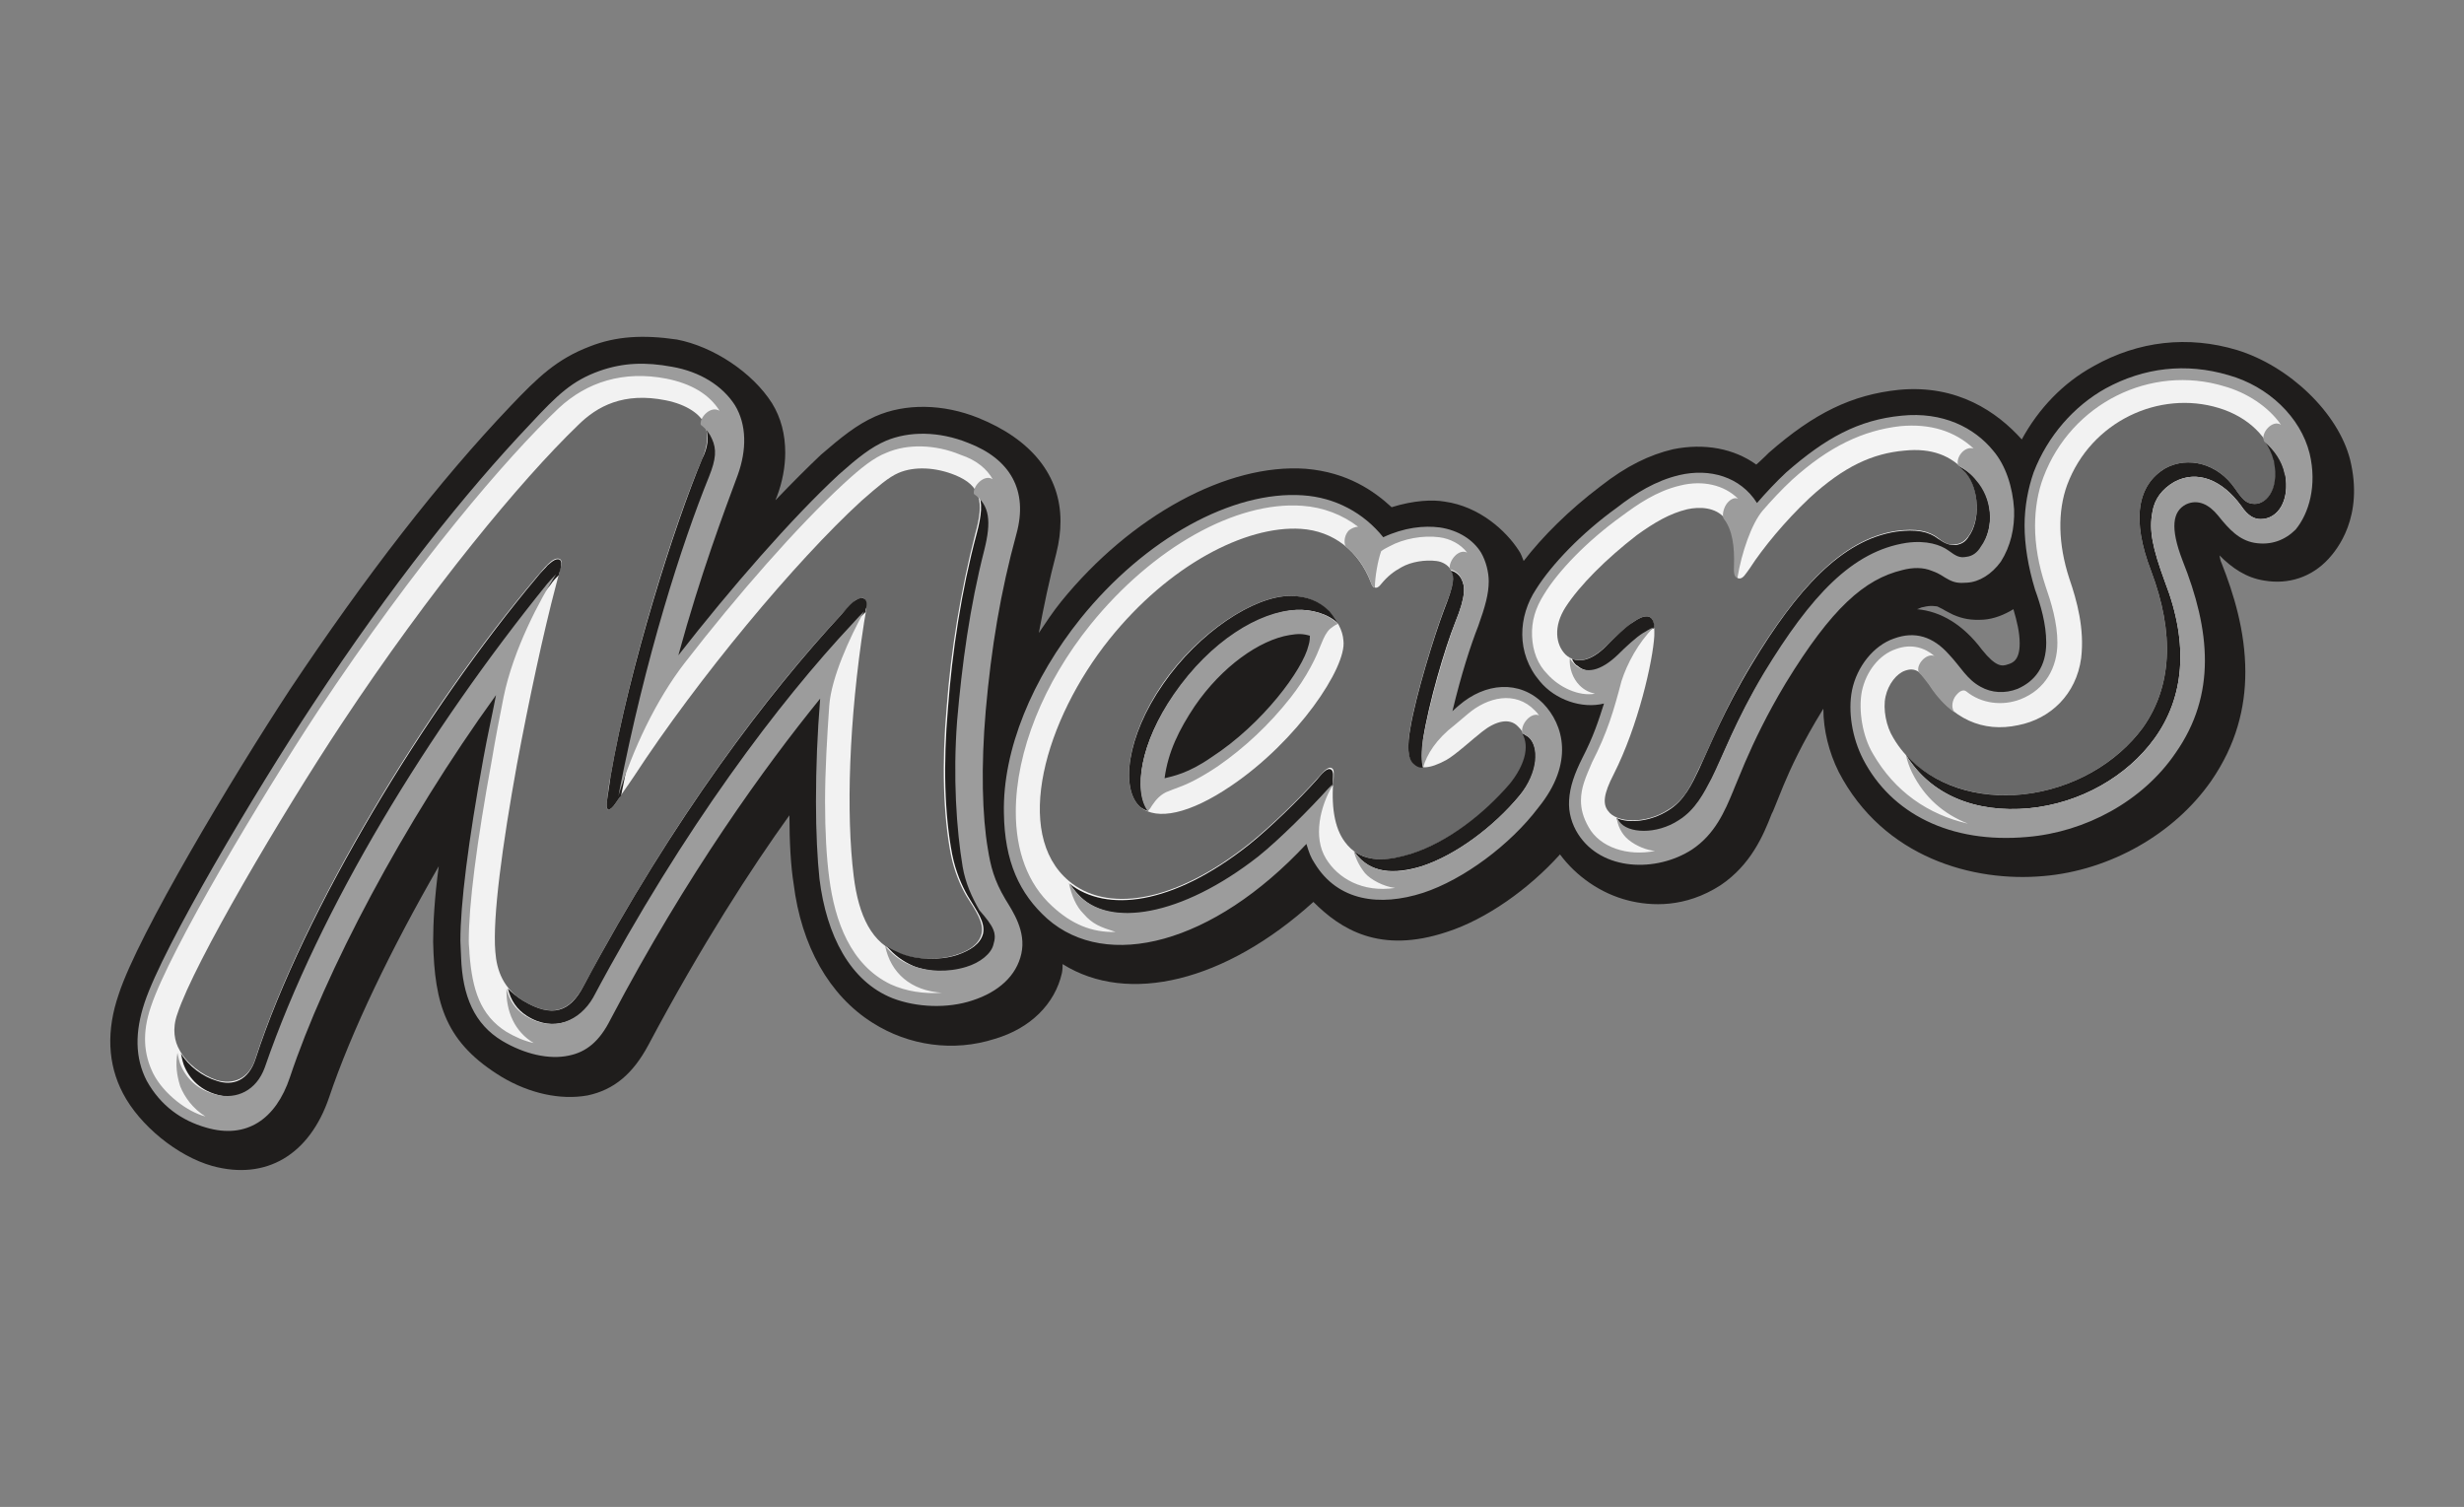
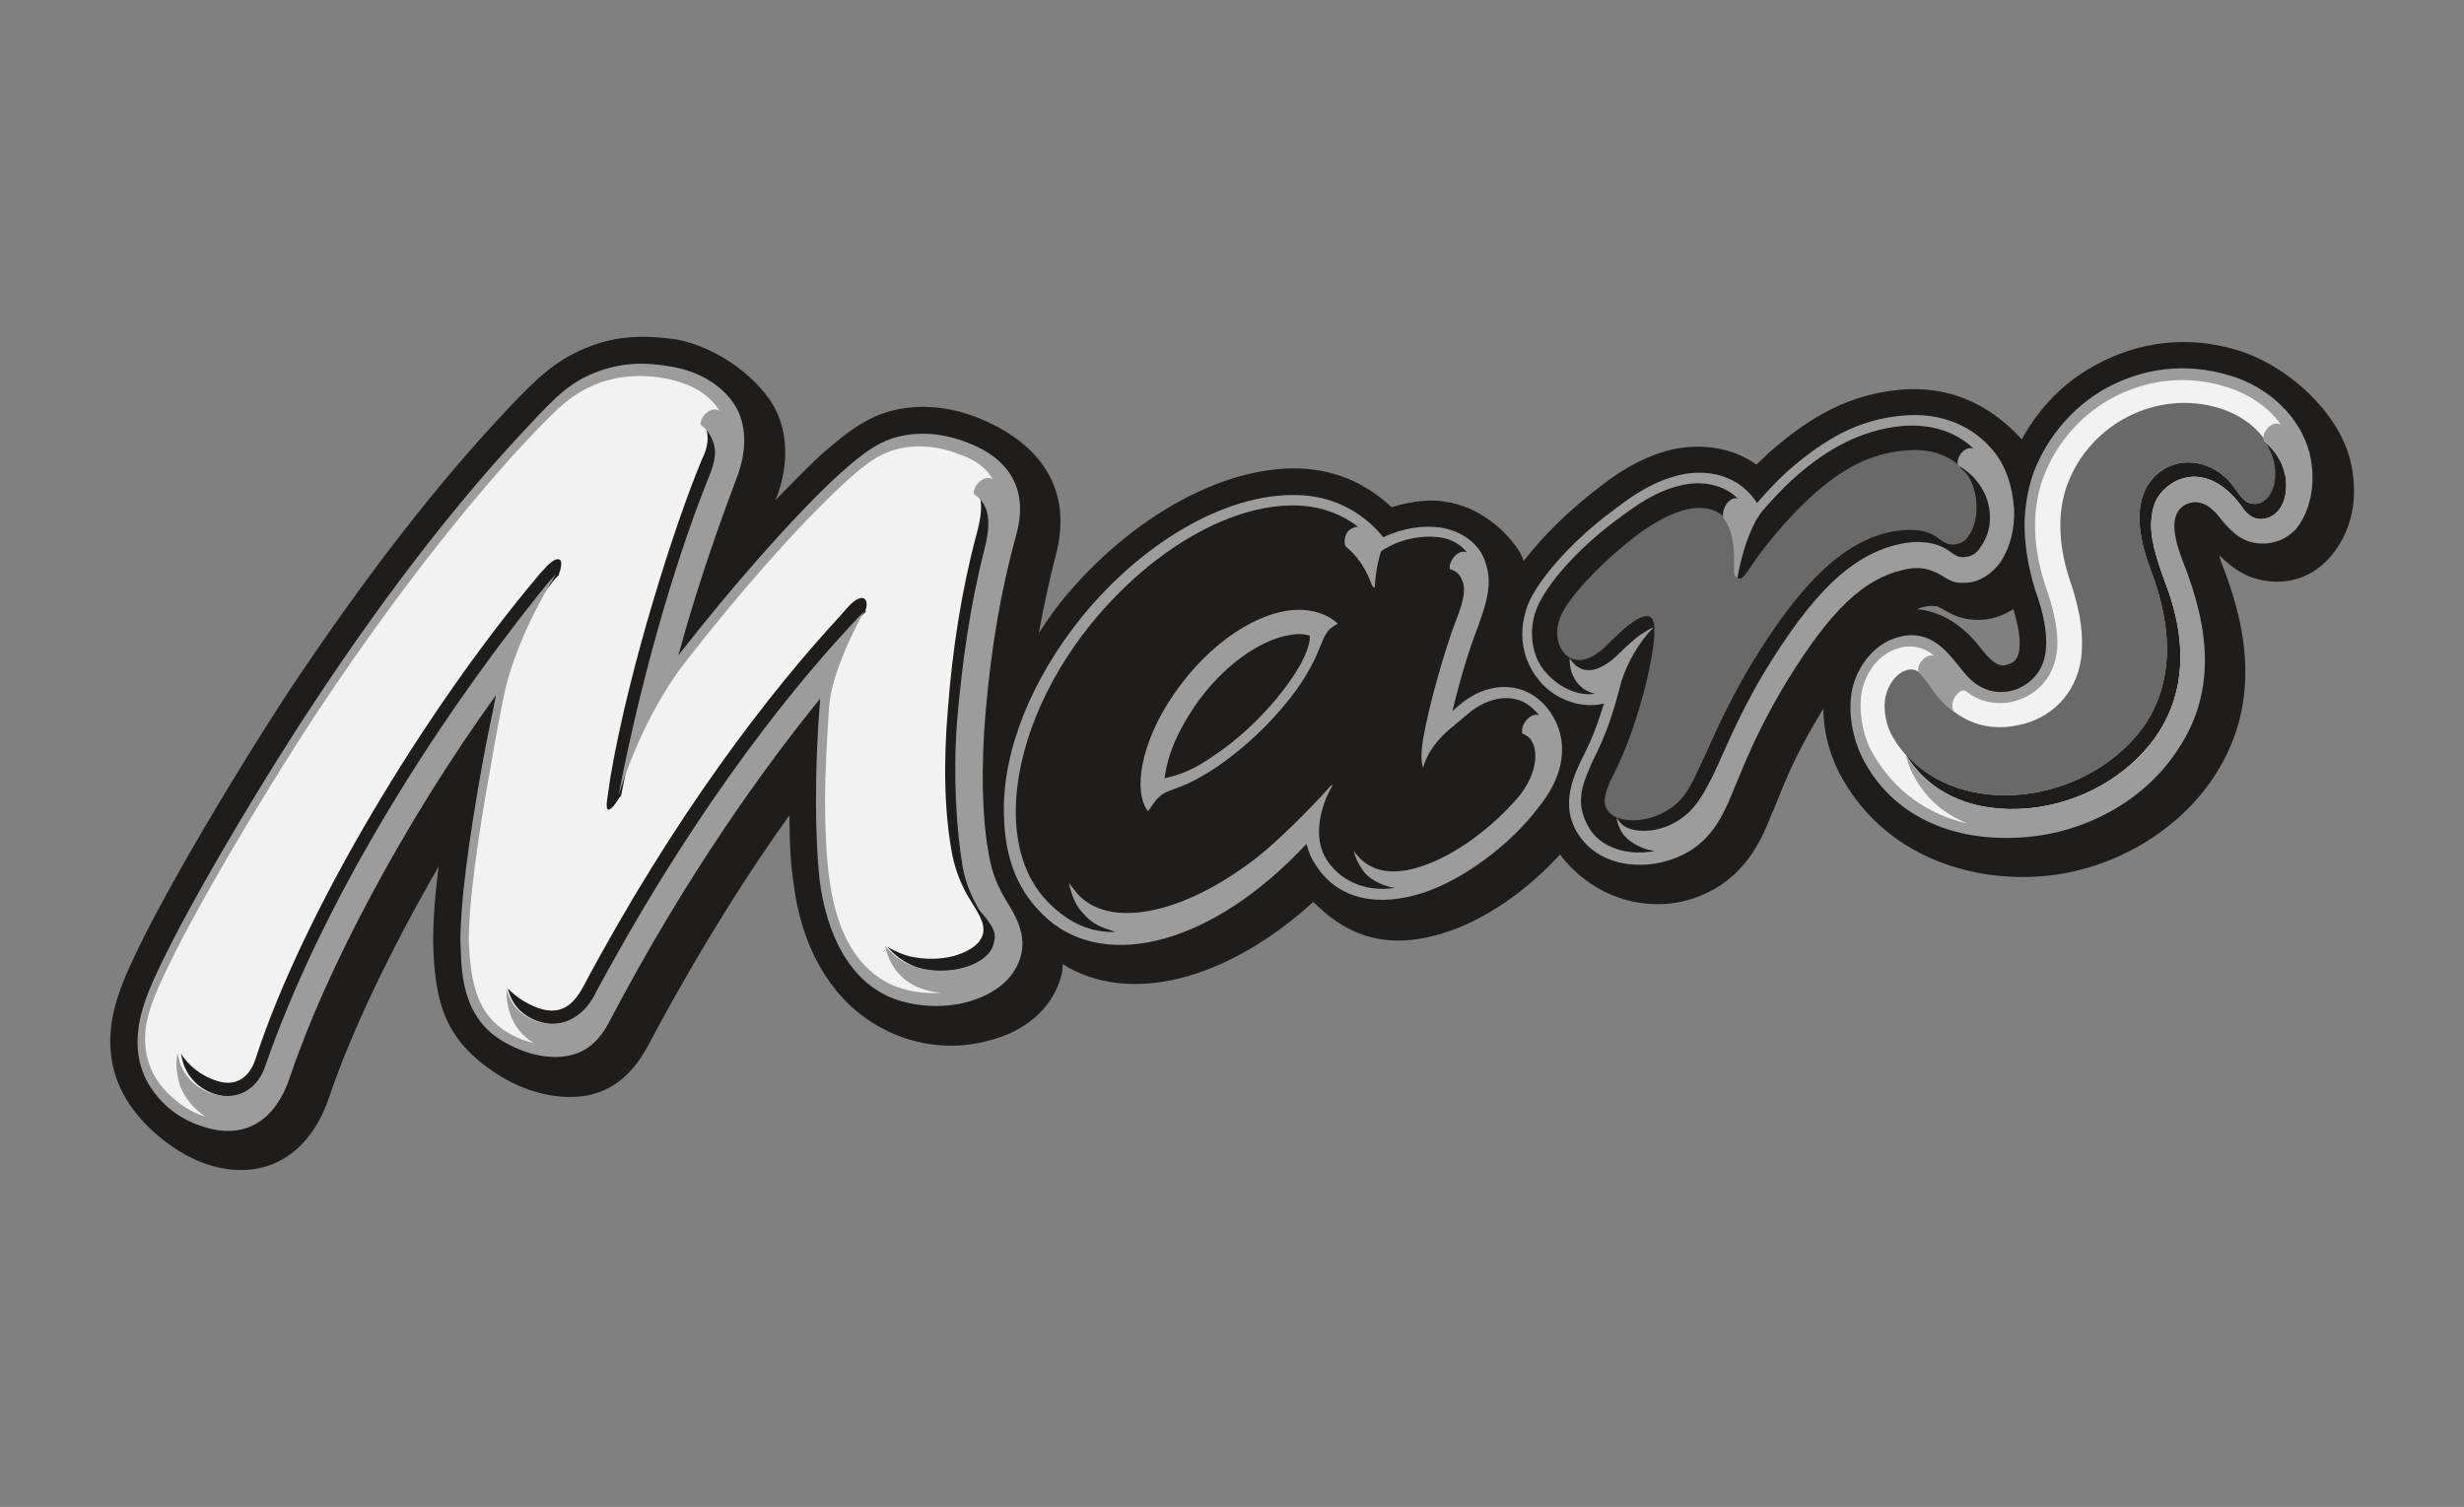
<svg xmlns="http://www.w3.org/2000/svg" version="1.1" id="Capa_1" x="0px" y="0px" viewBox="0 0 352.7 215.7" style="enable-background:new 0 0 352.7 215.7;" xml:space="preserve">
  <rect x="0" y="0" width="352.7" height="215.7" fill="#808080" stroke="none" />
  <style type="text/css">
	.st0{fill:#1F1D1C;}
	.st1{fill:#F2F2F2;}
	.st2{fill:#F4F4F4;}
	.st3{fill:#696969;}
	.st4{fill:#9C9C9C;}
</style>
  <g>
    <path class="st0" d="M84.4,49.6c-4.7,1.8-7.4,4.4-11.3,8.5C62.9,68.8,52.3,82.5,41.5,98.7c-8.2,12.5-21.7,35-24.5,43.6   c-1.8,5.2-1.6,10,0.6,14.2c2.4,4.6,7.8,9,12.8,10.4c7.7,2.1,13.9-1.6,16.7-9.8c3.2-9.5,8.9-21.3,15.7-33.1   c-0.6,4.5-0.8,8.1-0.8,10.8c0.2,9,1.8,14.5,9.9,19.4c3.9,2.3,8.3,3.3,12.2,2.6c3.8-0.8,6.5-3.1,8.7-7.2   c7.6-14.3,14.8-25.4,20.2-32.9c0,3.9,0.2,7.3,0.6,9.8c1.1,8.9,5.1,16,11.3,19.9c5.2,3.3,11.6,4.2,17.5,2.3c5.1-1.5,8.6-5,9.6-9.4   c0.1-0.5,0.1-0.9,0.1-1.3c9.4,5.9,23.3,2.5,35.9-8.9c3.9,3.9,9.5,7.5,19.1,4.3c5.6-1.8,11.7-6.1,16.2-11.1c2.3,3.1,5.8,5.6,9.8,6.6   c3.2,0.8,8.1,1.1,13.2-2.2c4.3-2.9,6.1-7.1,7.3-10.2l0.2-0.4l1.5-3.7c1-2.4,2.7-6.1,5.6-10.8c0,0,0-0.1,0.1-0.1c0,3,0.8,6.2,2.2,9   c6.4,12.3,19.3,15.8,29.3,14.9c9.5-0.8,18.7-6,24-13.6c3.6-5.2,4.9-10.5,4.9-15.6c0-5.9-1.7-11.3-3.4-15.6   c-0.2-0.4-0.2-0.7-0.3-1.1c1.8,1.8,3.8,3.2,6.4,3.6c3.5,0.6,6.8-0.5,9.2-3.1c1.2-1.3,5.1-6,3.1-14.2l0,0   c-1.7-6.7-8.7-13.4-16.2-15.7c-7-2.1-14.1-1.3-20.5,2.3c-4.4,2.4-7.9,6.1-10.3,10.5c-3.5-3.9-9.2-7.9-17.6-7.1   c-6.7,0.7-12.1,3.3-18.6,9c0,0-1,1-1.8,1.7c-3.2-2.3-7.4-3.1-11.9-2.2c-3.4,0.8-6.7,2.4-10.4,5.3c-4.5,3.4-8.3,7.2-11,10.7   c-0.2-0.5-0.4-1.1-0.7-1.5c-1.8-2.8-5.6-6.3-10.6-7c-1.7-0.3-4.4-0.2-7.6,0.8c-2.5-2.3-6.3-5-12.3-5.5c-11.2-0.8-25,6.7-35,19   c-1.2,1.5-2.2,3-3.2,4.5c0.7-3.8,1.5-7.6,2.5-11.4c0.4-1.6,0.6-3.1,0.6-4.6c0-6.5-4.1-11.7-11.8-14.8c-5-2-10.4-2.1-14.7-0.2   c-2.7,1.2-4.9,3-7.8,5.5c-1.9,1.8-4.1,4-6.5,6.5c0.1-0.3,0.2-0.5,0.2-0.5c0.8-2.1,1.2-4.3,1.2-6.3c0-2.6-0.6-5-1.9-7.1   c-2.8-4.4-8.4-8.1-13.6-9.1C92.1,47.9,88.2,48.1,84.4,49.6z M275.3,86.9c1.1-0.3,1.8-0.1,2-0.1l0.8,0.4c0.1,0.1,1.5,0.8,1.5,0.8   c1.4,0.6,2.6,0.8,4.3,0.7c1.5-0.1,3-0.7,4.3-1.5c0.5,1.7,0.9,3.3,0.9,4.9c0,2.4-1,2.8-1.7,3c-0.8,0.3-1.7,0.4-3.7-2.1   c-2.7-3.6-5.9-5.5-9.3-5.8C274.8,87.1,275,86.9,275.3,86.9" />
    <g>
      <path class="st1" d="M80.5,57.2L80.5,57.2C73.2,63.9,60,79,45.3,101.2c-8.1,12.3-21.3,34.5-24,42.5c-1.3,4-1.1,7.8,0.4,10.6    c1.8,3,4.5,5.2,8,6c4.8,1.1,9.3-1.1,11.1-6.4c4.6-14.4,15.9-35.4,29.5-54.8l2.2-3.2l-1.1,5.4l-1.4,7.4    c-2.2,12.1-3.3,20.8-3.3,26.1l0.1,2.3c0.4,5.8,2.2,9.4,5.3,11.3c3.2,1.9,6.4,2.8,9.1,2c2.2-0.6,3.9-1.8,5.5-4.7    c12.2-22.8,24.2-38.8,30.2-46.2l1.7-2.1l-0.3,2.6c-0.5,5.3-0.8,10.1-0.8,14.8c0,4.2,0.2,8.1,0.6,11c1.1,8.6,4.6,14.3,10,16.4    c3.2,1.3,7.4,1.4,10.9,0.3c3.5-1.1,5.8-3.3,6.5-6.2c0.7-2.8-0.7-5-2-7l-0.2-0.3c-1.1-1.6-2-4.8-2.5-7.3c-1.3-6.4-1-13.1-0.4-20.1    c0.6-7.8,2.2-17.3,4.4-25.5c1.5-5.7-0.7-9.9-6.3-12c-3.9-1.5-8.1-1.7-11.3-0.3c-2,0.9-3.8,2.2-6.4,4.7    C114,74.6,105.8,83.8,98,93.9l-2.8,3.9c3.2-11.8,8.4-26.6,9.6-30c1.3-3.4,1.1-6.7-0.4-9.2c-1.5-2.7-4.3-4.5-8.4-5.3    C90,52.1,84.3,53.8,80.5,57.2z" />
-       <path class="st1" d="M155.5,89L155.5,89c-7,8.7-11,18.7-10.8,27.4c0.1,6.4,2,10.9,5.9,14.5c8.2,7.2,21.8,2.1,31-5.7    c1.7-1.5,3.4-2.9,5.1-4.7l0.9-0.9l0.4,1.2c0.4,1.2,0.6,1.6,1.1,2.5c3.8,6.3,10.8,5.1,14.6,3.9c5.6-1.7,12.2-6.6,16.2-11.7    c4.6-6.1,3.3-11.2,0.6-14.1c-3.1-3.2-7.4-2.9-11.1,0.4c-1.6,1.3-2.3,1.9-2.7,2.4l0.6-2.1c1.1-4.3,2.7-9.8,3.7-12.7    c0.9-2.7,1.3-4.5,1.3-6.3c0-1.4-0.5-2.6-0.9-3.4c-0.9-1.7-3.1-3.1-5.3-3.5c-2.4-0.3-5.4,0.2-7.5,1.4l-0.6,0.3l-0.4-0.5    c-2.7-3.3-6.6-5.4-10.9-5.7C176.7,70.9,164.5,77.7,155.5,89 M166.1,111c0.6-3.3,1.2-5.7,4.4-10.3l0,0c3.9-5.5,9.3-9.6,14.1-10.6    c1.3-0.2,2.3-0.2,3.2,0l0.6,0.2l-0.1,0.7c0,0.3-0.1,0.8-0.3,1.5c-0.9,3.8-6.9,11.7-14.2,16.5c-3.2,2.2-5.3,2.7-6.6,3l-1.4,0.4    L166.1,111" />
-       <path class="st2" d="M272.2,60.3c-5.6,0.6-10.9,3.2-15.9,7.8c-1.5,1.4-3,2.8-4.3,4.4l-0.6,0.7l-1-1.4l-0.3-0.4    c-2.1-2.6-5.6-3.6-9.5-2.6c-3.5,0.9-7,3.2-8.7,4.5c-4.9,3.6-9,7.8-11.3,11.4c-2.6,3.9-2.4,9,0.4,12.3c2.4,3,6,3.4,8.6,2.8l1.2-0.4    l-0.4,1.3c-0.7,2.4-1.4,4.6-3.2,8.1c-0.7,1.4-1.7,3.4-1.8,5.8c-0.1,1.5,0.3,3,1.2,4.3c3.2,4.9,10.5,5,15.2,1.9    c3.2-2.1,4.5-5.2,5.6-8.1c0-0.1,0.3-0.6,0.3-0.6c0,0,1.5-3.6,1.5-3.6c1.5-3.3,3.2-7,5.9-11.4c6.4-10.5,11.4-15.3,17.2-16.7    c1.4-0.3,3.1-0.5,4.1-0.2c1.2,0.4,2,0.8,2.6,1.2c0.9,0.5,1.5,0.9,2.8,0.8c1.6-0.1,3.1-1.1,4.1-2.6c2.7-3.9,2.2-10.7-1.1-14.7    C281.9,61.6,277.4,59.8,272.2,60.3z" />
      <path class="st1" d="M291.8,67.9L291.8,67.9c-0.8,2.2-1.1,4.4-1.1,7c0,2.8,0.4,6,1.5,9.2c0.8,2.1,1.6,5,1.6,7.9    c0,4.2-2,6.8-5.8,7.6c-3.4,0.7-6.1-0.6-8.4-3.9c-2.4-3.5-5.1-4.8-8.3-3.6c-2.7,1-4.9,3.6-5.5,6.8c-0.6,2.9,0,6.6,1.5,9.3    c4,7.8,12.3,11.6,22.8,10.7c8.3-0.7,16.3-5.2,20.7-11.7c6.2-8.8,4.2-18.1,0.8-26.8c-1.7-4.7-1.4-7.7,0.9-9c1.7-0.9,4-0.1,5.5,1.8    c1.3,1.7,2.8,3.4,4.7,3.7c2,0.3,3.7-0.3,5.3-1.7c2.2-2.3,2.7-5.7,1.7-10c-1.2-4.9-5.5-9.1-10.8-10.6    C307.6,51,295.8,57.4,291.8,67.9z" />
    </g>
    <g>
-       <path class="st3" d="M136.1,122.3c-1.1-5.7-1.3-13.1-0.6-21c0.6-8.1,2-16.7,4.1-24.9c1.3-4.6,0.8-6.9-2.9-8.4    c-2.7-1.1-5.8-1.3-8.1-0.3c-1.4,0.6-2.9,1.9-5.3,4c-9.4,8.6-23.4,25.4-32.6,39.5c-1,1.5-1.7,2.4-2.6,3.8c-0.4,0.6-0.8,0.9-1,0.9    c-0.3,0-0.3-0.6-0.2-1.4c0.2-1.4,0.2-2,0.5-3.4c2.7-15.7,9.1-36.1,13.1-45.4c0.7-1.6,1-3.3,0.4-4.9c-0.6-1.5-2.6-2.9-5.6-3.5    c-6-1.2-9.8,0.8-12.6,3.6c-8.1,7.8-21.1,23.5-33.8,42.7c-8.6,13-21.1,34.2-23.5,41.5c-0.8,2.2-0.4,4,0.3,5.2    c1,1.9,3.2,3.6,5.3,4.3c2.3,0.7,4.7-0.1,5.6-3.2c6.9-21.2,24.3-50,40.2-68.8c0.7-0.8,1-1.2,1.6-1.8c0.6-0.6,1.2-1,1.7-0.8    c0.4,0.2,0.3,0.8,0.1,1.5c-0.3,1.1-0.3,1-0.6,2.2c-1.8,6.8-3.9,16.6-5.6,25.7c-2.1,11.6-3.5,21.9-3.1,26.8c0.2,2.8,1.2,5.3,3.9,7    c4.3,2.6,6.8,1.5,8.7-2c13-24.4,26.6-42.2,37-53.3c1-1.1,1.5-1.6,2-2c0.6-0.3,1-0.4,1.2-0.2c0.3,0.2,0.3,0.7,0.3,1.3    c-0.1,0.8-0.1,1-0.3,2c-2.2,14.2-2.6,27.5-1.5,36.4c0.7,5.7,2.6,9.7,6.6,11.1c2.3,0.9,5.5,1,8,0.2c1.9-0.6,3.3-1.5,3.7-3    c0.4-1.6-0.8-3.3-2.2-5.5C137.5,126.8,136.6,124.8,136.1,122.3z" />
-       <path class="st3" d="M192.5,120.5c2.1,2.9,5.6,3,9.6,1.7c5.2-1.7,10.4-5.6,14.1-10c2.4-3,3.2-6.2,1.1-8.2    c-1.2-1.3-3.2-0.8-5.1,0.7c-1.3,1-3.9,3.4-5.2,4.1c-2.4,1.3-3.8,1.3-4.7,0.4c-0.8-0.7-0.9-2.5-0.4-5.2c0.8-4.7,3.4-13.1,4.8-16.8    c1.6-3.9,1.5-4.7,1-5.6c-0.4-0.7-1.2-1.2-2.1-1.3c-1.6-0.2-3.6,0.1-5,0.9c-1.1,0.6-2,1.3-2.9,2.4c-0.3,0.4-0.6,0.6-0.9,0.5    c-0.3,0-0.5-0.5-0.6-0.8c-1.7-4.4-5.3-7.3-10-7.6c-7.9-0.5-18.9,5.2-27.4,15.8c-9.2,11.5-13.9,27.8-5.8,34.6    c5.2,4.4,14.7,3.5,25.9-5.4c3-2.4,7.2-6.5,9.7-9.3c0.6-0.6,1.5-1.9,2.1-1.4c0.3,0.2,0.2,0.9,0.2,1.3    C190.5,115.3,191,118.5,192.5,120.5 M163.2,115.5c-2.8-2.5-2-10,3.2-17.6c5.1-7.4,13.1-12.6,18.2-12.6c2.3,0,4.1,0.7,5.6,2.2    c1.2,1.3,2,2.7,2.1,4.2c0.5,3.8-6.6,14.4-16.1,20.8C170.3,116.5,165.6,117.5,163.2,115.5" />
      <path class="st3" d="M224.1,86.9c-1.8,2.8-1.4,5.4,0,6.8c1.5,1.4,3.6,1,6.1-1.5c1-1,2.6-2.5,3.5-3.1c0.6-0.4,1.6-1.1,2.4-0.8    c0.8,0.3,0.7,2,0.7,2.7c-0.2,3.6-2.3,12.9-5.8,19.8c-1.5,2.9-1.6,4.3-0.8,5.3c1.2,1.7,5.4,1.9,8.6-0.2c2.4-1.4,3.4-3.8,4.4-5.9    c1.6-3.2,3.6-8.5,7.6-15.1c6.4-10.5,12.8-17.7,20.6-18.9c2.9-0.4,4.7,0,6,1c1,0.8,1.7,1.1,2.6,0.9c0.8-0.1,1.3-0.5,1.8-1.2    c1.7-2.3,1.5-6.8-0.4-9.1c-2.1-2.4-4.9-3.5-8.8-3.1c-4.5,0.4-8.6,2.2-13.6,6.8c-3.5,3.3-6.7,7.2-8.5,10c-0.6,0.8-1,1.6-1.6,1.5    c-0.6-0.1-0.5-1.1-0.5-1.7c0.1-2.8-0.2-5.3-1.5-6.9c-1.3-1.6-3.6-1.7-5.4-1.3c-2.5,0.6-4.7,1.9-7.2,3.7    C229.9,80,226.1,83.8,224.1,86.9z" />
      <path class="st3" d="M325.6,66.2c0-0.1,0-0.2-0.1-0.3c-0.7-3.2-3.6-6.2-7.9-7.5c-8.5-2.6-18.3,1.9-21.7,11    c-1.4,3.8-1.3,8.5,0.3,13.4c1.1,3.2,2.2,7.2,1.7,11.4c-0.7,5.2-4.4,8.7-9,9.6c-5.1,1.1-9.5-0.9-12.7-5.8c-1.2-1.9-2.1-2.5-3.5-2    c-1.2,0.4-2.4,1.9-2.8,3.7c-0.4,1.8,0.1,4.3,1.1,5.9c3.5,6,10.9,8.9,18.6,8.1c7.2-0.8,13.4-4.5,17.1-9.5    c4.2-5.9,4.6-13.5,1.2-22.5c-2.8-7.3-2-12.3,2.1-14.7c3.2-1.7,7.4-0.7,9.9,2.9c1.1,1.6,1.6,2.1,2.5,2.2    C324.2,72.4,326.3,70.4,325.6,66.2z" />
    </g>
    <path class="st0" d="M323.6,74.3c-0.9,0-1.8-0.4-2.8-1.9c-2.7-3.7-6.3-5.2-9.6-3.4c-1.7,1-2.8,2.4-3.1,4.3c-0.5,2.6,0,5.1,1.8,10   c3.5,9,2.7,16.6-1.5,22.4c-3.9,5.4-10.6,9.3-18,10c-7.6,0.7-14.1-1.9-17.6-7.7c3.9,4.4,10.2,6.4,16.8,5.7   c7.2-0.8,13.4-4.5,17.1-9.5c4.2-5.9,4.6-13.5,1.2-22.5c-2.8-7.3-2-12.3,2.1-14.7c3.2-1.7,7.4-0.7,9.9,2.9c1.1,1.6,1.6,2.1,2.5,2.2   c1.8,0.3,3.9-1.8,3.1-6c0-0.1,0-0.2-0.1-0.3c-0.2-0.9-0.7-1.9-1.3-2.8c1.5,1.3,2.5,2.8,2.9,4.5c0,0.1,0,0.2,0.1,0.3   C327.8,71.6,326.1,74.3,323.6,74.3z M235.3,90.7c0.4-0.2,0.9-0.6,1.5-0.8c0-0.7-0.2-1.4-0.7-1.6c-0.8-0.3-1.8,0.4-2.4,0.8   c-1,0.6-2.5,2.1-3.5,3.1c-2,2.1-3.8,2.7-5.2,2.1c0.2,0.4,0.4,0.8,0.8,1c1.5,1.3,3.6,0.9,6.1-1.5C232.7,92.8,234.3,91.3,235.3,90.7z    M283.2,69c-0.7-0.9-1.6-1.7-2.7-2.2c0.3,0.3,0.6,0.6,0.9,0.9c1.9,2.3,2.1,6.8,0.4,9.1c-0.4,0.7-1,1.1-1.8,1.2   c-0.9,0.1-1.6-0.2-2.6-0.9c-1.3-1-3.1-1.4-6-1c-7.8,1.2-14.2,8.3-20.6,18.9c-4,6.6-6.1,11.9-7.6,15.1c-1,2.1-2.1,4.5-4.4,5.9   c-2.5,1.6-5.6,1.9-7.4,1.1c0.1,0.3,0.2,0.5,0.4,0.7c1.2,1.7,5.3,1.9,8.5-0.2c2.4-1.6,3.6-3.9,4.7-6c1.6-3.2,3.4-8.4,7.5-15.1   c6.7-11,12.7-17.4,20.4-18.6c2.9-0.4,5,0.2,6,1.1c1,0.8,1.5,1,2.6,0.9c0.9-0.1,1.6-0.8,2-1.4C285.7,75.3,285,71.2,283.2,69z    M207.7,81.7c0.5,0.9,0.5,1.8-1,5.6c-1.4,3.7-4,12.1-4.8,16.8c-0.5,2.7-0.4,4.5,0.4,5.2c0.4,0.4,0.8,0.6,1.4,0.6   c-0.2-1-0.2-2.3,0-4.1c0.8-5.1,3.1-13,4.6-16.7c1.6-3.9,1.4-5.2,0.9-6.2C208.9,82.3,208.3,81.8,207.7,81.7   C207.6,81.6,207.7,81.7,207.7,81.7z M163.2,115.5c0.4,0.3,0.8,0.5,1.2,0.6c-2.2-2.9-1.2-9.8,3.7-16.7c5.3-7.7,12.4-11.8,17.5-12.1   c2-0.1,4.5,0.5,6,2c-0.4-0.6-0.8-1.2-1.3-1.8c-1.5-1.5-3.3-2.2-5.6-2.2c-5.2,0-13.1,5.2-18.2,12.6   C161.2,105.5,160.4,113,163.2,115.5z M218.8,105.5c-0.3-0.2-0.6-0.4-0.9-0.5c1.1,1.9,0.3,4.6-1.8,7.2c-3.7,4.3-8.8,8.3-14.1,10   c-3.2,1-6,1.2-8.1-0.3c0,0.1,0.1,0.1,0.1,0.2c2.1,2.9,5.5,3.1,9.5,1.9c4.9-1.6,10.3-5.6,14-10.1   C220.3,110.6,220.4,106.9,218.8,105.5z M190.8,111.5c0-0.3,0.1-1-0.2-1.3c-0.6-0.5-1.5,0.7-2.1,1.4c-2.5,2.8-6.7,6.9-9.7,9.3   c-11.1,8.8-20.5,9.7-25.7,5.6c0.4,0.5,0.7,1,1.2,1.5c4.4,5,15,3.3,25.9-5.3c3-2.4,7.4-7,10-9.7c0.2-0.2,0.4-0.4,0.6-0.6   C190.8,112,190.8,111.7,190.8,111.5z M100.9,60.8c0.7,1.7,0.4,3.3-0.4,4.9c-3.9,9.3-10.4,29.7-13.1,45.4c-0.2,1.4-0.3,2-0.5,3.4   c-0.1,0.8-0.1,1.3,0.2,1.4c0.2,0,0.6-0.3,1-0.9c0.3-0.4,0.5-0.8,0.8-1.1c0-0.2,0.1-0.3,0.1-0.5C92.9,93.8,98.1,77.6,102,68   c1-2.5,1.1-3.9,0.4-5.4c-0.3-0.7-0.9-1.4-1.6-2C100.8,60.7,100.8,60.8,100.9,60.8z M80,82.3c0-0.2,0.1-0.4,0.2-0.7   c0.2-0.8,0.2-1.3-0.1-1.5c-0.5-0.2-1,0.2-1.7,0.8c-0.5,0.6-0.9,0.9-1.6,1.8c-15.8,18.8-33.3,47.6-40.2,68.8c-1,3.2-3.3,4-5.6,3.2   c-2-0.6-4-2.1-5.1-3.9c0.1,0.5,0.2,1,0.4,1.6c0.8,2.1,2.5,3.8,5.2,4.4c2.8,0.7,5.7-0.6,6.9-3.9c7.8-22.9,23.4-48.3,40.4-69.2   C79.2,83.1,79.6,82.7,80,82.3z M123.9,87.6c0-0.2,0-0.4,0.1-0.6c0.1-0.5,0.1-1.1-0.3-1.3c-0.3-0.2-0.7-0.1-1.2,0.2   c-0.5,0.3-1,0.8-2,2c-10.4,11.2-24,28.9-37,53.3c-1.9,3.6-4.4,4.6-8.7,2c-0.8-0.5-1.5-1.1-2.1-1.7c0.4,1.7,1.3,3,2.7,3.9   c3.9,2.5,7.8,0.7,9.7-2.6c13-24.5,26.6-42.4,37.1-53.5C123,88.5,123.5,88,123.9,87.6z M140.8,130.1c-1.1-1.9-2-3.9-2.4-6.2   c-1-5.4-1.5-12.9-0.8-20.9c0.7-8.1,1.8-16.3,3.9-24.5c1-4,0.7-6.4-1.5-8c0.7,1.4,0.5,3.3-0.2,5.9c-2.2,8.2-3.5,16.9-4.1,24.9   c-0.7,8-0.5,15.3,0.6,21c0.5,2.5,1.4,4.5,2.2,5.9c1.3,2.2,2.6,3.8,2.2,5.5c-0.4,1.4-1.7,2.3-3.7,3c-2.5,0.8-5.7,0.7-8-0.2   c-0.7-0.3-1.4-0.6-2-1c1,1.2,2.2,2.1,3.8,2.8c2.3,0.9,5.2,1,7.8,0.2c1.9-0.6,3.5-1.9,3.9-3.2C142.7,133.6,142.3,132.7,140.8,130.1z   " />
    <g>
      <path class="st4" d="M143.9,128.7c-1.6-2.7-2.1-4.7-2.5-7.2c-0.8-4.7-1-11.7-0.3-19.8c0.8-9,2.1-16.9,4.4-25.3    c1.7-6.2-0.9-10.7-6.9-13c-4.2-1.7-8.5-1.7-11.8-0.3c-2.1,0.9-4,2.4-6.7,4.8c-6.8,6.3-15.5,16.3-23,25.9    c3.2-11.7,6.5-20.4,8.5-25.8c1.3-3.6,1.3-7.2-0.4-10c-1.8-2.8-5-4.8-9-5.5c-3.8-0.7-7-0.6-10.4,0.6c-3.9,1.4-6,3.4-9.9,7.6    c-9.3,9.8-19.9,23.1-31.1,40.1c-8.2,12.4-21.4,34.6-24.1,42.7c-1.4,4.2-1.4,7.9,0.3,11.2c2,3.6,5,5.7,8.5,6.7    c5.8,1.7,10-1.2,12-7.2c5-15,16.2-36.3,29.5-54.7c-0.7,3.6-1.2,5.7-1.8,9c-2.2,12.1-3.3,20.9-3.3,26.2l0.1,2.3    c0.2,5.6,1.9,9.6,5.9,12c3.2,1.9,6.7,2.7,9.5,2.1c2.5-0.5,4.4-2,6-5.2c11-20.9,22.2-36.3,30-45.9c-0.4,5-0.6,9.7-0.6,14.8    c0,4.3,0.2,8.2,0.5,11c1,8.1,4.4,14.7,10.5,17.1c3.4,1.3,7.8,1.5,11.4,0.3c3.7-1.2,6.3-3.5,7-6.7    C146.9,133.3,145,130.5,143.9,128.7 M142.2,135.2c-0.3,1.3-1.9,2.6-3.9,3.2c-2.6,0.8-5.5,0.7-7.8-0.2c-1.6-0.6-2.8-1.6-3.8-2.8    c0,0,0,0,0,0c0.8,3.9,3.7,6.4,8.1,6.7c-2.5,0.2-5.1-0.2-7.3-1.2c-5.8-2.8-8-9.1-8.8-15.2c-0.4-3-0.6-6.8-0.6-10.9    c0-4.6,0.3-9.4,0.6-13.8c0.3-4,2.9-9.7,5-13.5c-0.4,0.4-1,1-1.7,1.8c-10.4,11.1-24.1,29.1-37.1,53.5c-1.9,3.3-5.7,5.1-9.7,2.6    c-1.4-0.9-2.3-2.2-2.7-3.9c0,0,0,0,0,0c-0.1,3.3,1.2,6.2,3.9,7.8c-1.4-0.3-2.7-0.9-3.9-1.6c-3.8-2.4-4.9-6.1-5.3-11.2    c0-0.6-0.1-1.1-0.1-1.8c0-5.2,1.1-13.9,3.3-25.9c0.5-3,1.1-6.1,1.7-9.1c1.4-6.8,5.2-13.9,7.5-17.5l0,0c-0.4,0.4-0.8,0.8-1.3,1.4    c-16.9,20.9-32.5,46.3-40.4,69.2c-1.2,3.3-4,4.6-6.9,3.9c-2.8-0.7-4.4-2.4-5.2-4.4c-0.2-0.6-0.3-1.1-0.4-1.6c0,0,0,0,0,0    c-0.3,1.7-0.1,3.2,0.4,4.8c0.6,1.5,1.8,3.2,3.6,4.3c-2.5-0.6-6-3.2-7.5-6.2c-1.3-2.7-1.6-5.7-0.3-9.5c2.7-8.1,15.8-30,23.9-42.3    c14-21.1,27-36.3,34.5-43.4c4-3.7,9.2-5.4,15.4-4.2c3.5,0.7,6.1,2.2,7.6,4.6c-1.3-0.8-2.9,1-2.7,2c0.8,0.6,1.3,1.3,1.6,2    c0.7,1.5,0.6,2.9-0.4,5.4c-3.9,9.6-9.1,25.8-12.9,45.3c0,0.2-0.1,0.4-0.1,0.5c0,0,0,0,0,0c2-6.6,5.4-13.8,9.5-19.1    c7.6-9.8,16.1-19.5,22.7-25.6c2.6-2.4,4.4-3.8,6.2-4.5c3-1.3,7-1.2,10.6,0.3c2.4,0.8,3.8,2.1,4.6,3.5c-1.2-0.8-2.9,1-2.7,2.1    c2.3,1.6,2.5,4,1.5,8c-2.1,8.2-3.2,16.4-3.9,24.5c-0.6,8-0.1,15.5,0.8,20.9c0.4,2.3,1.3,4.3,2.4,6.2    C142.3,132.7,142.7,133.6,142.2,135.2" />
      <path class="st4" d="M220.9,100.7c-3.4-3.4-8.3-3-12.1,0.3c-0.1,0.1-0.6,0.5-0.9,0.8c1.3-5.4,2.6-9.4,3.7-12.2    c1-2.8,1.5-4.6,1.5-6.4c0-1.3-0.4-2.9-1.1-4.1c-1.1-1.8-3.2-3.2-5.9-3.6c-2.3-0.3-5.1,0-8.1,1.4c-2.8-3.5-6.9-5.7-11.5-6    c-10.1-0.7-22.6,6.2-31.8,17.6c-6.9,8.6-11.2,18.8-11,27.9c0.1,6.9,2.2,11.5,6.2,15.1c8.5,7.5,23.7,3.7,37.1-10.7    c0.4,1.3,0.6,1.9,1.2,2.8c3.3,5.4,9.3,6.2,15.5,4.2c5.8-1.9,12.5-6.9,16.5-12.2C225.4,109.2,223.8,103.7,220.9,100.7 M217.9,105    c0.3,0.1,0.6,0.3,0.9,0.5c1.5,1.4,1.4,5-1.3,8.4c-3.7,4.4-9.1,8.5-14,10.1c-3.9,1.3-7.3,1-9.5-1.9c0-0.1-0.1-0.1-0.1-0.2    c0,0-0.1,0-0.1,0c0.3,1.1,0.8,2.1,1.6,3.1c0.8,0.9,2.6,1.9,4.3,2.1c-4.7,0.7-8.2-1.4-9.9-4.2c-1.9-3.1-0.8-7.5,0.9-10.4    c0-0.1,0-0.1,0-0.2c-0.2,0.2-0.4,0.4-0.6,0.6c-2.5,2.8-7,7.3-10,9.7c-11,8.6-21.5,10.3-25.9,5.3c-0.4-0.5-0.8-1-1.2-1.5    c0,0,0,0,0,0c0.4,1.8,1,3.3,2.1,4.4c1.3,1.5,2.4,1.9,4.6,2.6c-3.4,0.1-6.3-1.1-9.1-3.7c-3.5-3.2-5.2-7.9-5.2-13.5    c0-8.6,4-18.5,10.7-26.8c8.9-11,20.8-17.7,30.3-17c3,0.2,5.8,1.3,8,3c-0.4,0-0.9,0.2-1.3,0.5c-0.6,0.6-0.8,1.6-0.5,2.3    c1.6,1.3,2.8,3,3.6,5.1c0.1,0.4,0.3,0.8,0.6,0.8c0,0,0,0,0,0c0-1.4,0.4-3.8,0.9-5.2c0.4-0.3,0.8-0.5,1.2-0.7    c2-1.1,4.8-1.6,7.1-1.3c1.6,0.2,3.1,1,4,2.2c-1.2-0.6-2.6,1.1-2.5,2.3c0,0,0,0.1,0.1,0.1c0.7,0.2,1.3,0.6,1.6,1.4    c0.5,0.9,0.7,2.3-0.9,6.2c-1.4,3.7-3.7,11.5-4.6,16.7c-0.3,1.8-0.3,3.2,0,4.1c0.5-1.9,1.9-4.1,4.5-6.1l1.9-1.6    c2.8-2.4,6.8-3.4,9.6-0.5c0.2,0.2,0.4,0.4,0.6,0.7C219.2,101.9,217.6,103.6,217.9,105 M164.9,115.3c0.6-0.9,1.2-1.5,2-1.9    c0.5-0.2,1.5-0.6,1.8-0.7c1.4-0.5,3.2-1.4,5.6-3c3.9-2.7,7.4-6,10.4-9.8c1.1-1.4,2.1-2.9,2.9-4.4c1.5-2.7,1.7-4.5,2.8-5.5    c0.3-0.2,0.6-0.5,1.1-0.7c-1.5-1.5-3.9-2.1-6-2c-5.2,0.2-12.2,4.4-17.5,12.1c-4.8,7-5.8,13.9-3.7,16.7    C164.6,115.8,164.8,115.5,164.9,115.3 M171,101.1c3.9-5.7,9.3-9.5,13.6-10.2c1.2-0.2,1.9-0.2,2.9,0.1c0,0.2,0,0.8-0.2,1.4    c-0.8,3.4-6.5,11.2-13.9,16c-3.3,2.3-5.5,2.7-6.7,3C167.2,107.6,168.8,104.4,171,101.1" />
      <path class="st4" d="M288.3,72.9c-0.2-3.2-1.2-6.3-3-8.4c-2.7-3.3-7.2-5.6-13.1-5l0,0c-6.2,0.6-10.9,3.2-16.5,8.1    c-1.4,1.3-2.9,2.9-4.2,4.4c-2.4-3.8-6.8-5-11.1-4c-3.4,0.8-6.3,2.6-9,4.7c-5,3.6-9.3,8.1-11.5,11.6c-2.6,3.9-2.9,9.2,0.5,13.2    c2.2,2.7,6.1,4,9.2,3.2c-0.8,2.5-1.5,4.7-3.1,7.8c-1.1,2.2-1.8,4.1-1.9,6.1c-0.1,1.7,0.4,3.4,1.3,4.8c3.4,5.3,11.2,5.5,16.3,2.2    c3.3-2.2,4.7-5.5,5.9-8.4c0,0,0.2-0.5,0.2-0.5c0,0,1.5-3.6,1.5-3.6c1.3-3,3.1-6.8,5.8-11.3c6.6-10.8,11.3-14.9,16.7-16.2    c1.5-0.4,3-0.4,4.2,0.1c1.4,0.5,1.5,0.8,2.5,1.3c0.8,0.4,1.4,0.5,2.6,0.4c1.7-0.1,3.5-1.2,4.8-3C287.8,78.2,288.4,75.6,288.3,72.9     M283.5,78.3c-0.4,0.7-1.1,1.3-2,1.4c-1,0.2-1.5-0.1-2.6-0.9c-1.1-0.8-3.1-1.5-6-1.1c-7.8,1.2-13.7,7.6-20.4,18.6    c-4,6.7-5.9,11.9-7.5,15.1c-1.1,2.1-2.3,4.5-4.7,6c-3.2,2.1-7.3,1.9-8.5,0.2c-0.1-0.2-0.3-0.4-0.4-0.7l0,0    c0.1,1.2,0.7,2.5,1.7,3.3c1.1,0.9,2.6,1.5,3.8,1.6c-3.9,0.8-7.9-0.5-9.5-3.4c-0.8-1.4-1.1-2.6-1.1-3.8c0-1.9,0.7-3.4,1.6-5.5    c2.2-4.3,3.1-7.4,4.2-11.6c0.8-2.5,2.4-5.5,4.6-7.7c0,0,0,0,0,0c-0.6,0.2-1.1,0.6-1.5,0.8c-1,0.6-2.6,2.1-3.6,3.1    c-2.5,2.4-4.6,2.8-6.1,1.5c-0.3-0.3-0.6-0.6-0.8-1c0,0,0,0,0,0c-0.1,1.4,0.4,2.9,1.4,3.9c0.7,0.7,1.4,1,2.2,1.2    c-2.3,0.4-5.1-0.9-6.8-2.8c-1.4-1.4-2.1-3.3-2.2-5.4c-0.1-2.2,0.5-4.1,1.7-6c2-3.3,6.1-7.6,11.1-11.2c2.3-1.7,5-3.6,8.4-4.4    c3.2-0.8,6.3-0.1,8.3,1.9c-0.6-0.3-1.3,0.2-1.7,0.8c-0.4,0.6-0.6,1.5-0.4,2c1.3,1.6,1.6,4.1,1.5,6.8c0,0.6-0.1,1.6,0.5,1.7    c0,0,0,0,0,0c0.6-3.6,2-7.7,3.6-9.6c1.3-1.5,2.7-3,4.2-4.4c5.3-4.8,10.2-7.1,15.5-7.7l0,0c4.3-0.4,7.8,0.7,10.5,3.2    c-1.3-0.4-2.6,1.3-2.2,2.4c1,0.6,1.9,1.3,2.6,2.2C285,71.2,285.7,75.3,283.5,78.3" />
      <path class="st4" d="M330.6,64.9c-1.3-5.2-5.9-9.6-11.6-11.2c-6.1-1.8-12.1-1.1-17.6,1.9c-4.5,2.5-8.3,6.8-10.3,12    c-0.8,2.3-1.3,4.9-1.3,7.6c0,2.8,0.5,5.9,1.5,9.2c0.8,2.2,1.6,4.9,1.6,7.6c0,3.4-1.6,5.5-4.1,6.6c-1.8,0.7-3.7,0.6-5.3-0.3    c-2-1.1-2.8-2.8-4.5-4.6c-2.3-2.6-4.9-3.4-7.9-2.3c-2.9,1-5.3,4-6,7.4c-0.6,3,0,6.8,1.6,9.9c4,7.7,12.4,12.1,23.5,11.1    c8.3-0.7,16.5-5.1,21.2-12c5.9-8.4,5-17.6,1-27.6c-1.8-4.7-1.4-7,0.5-8c1.7-0.8,3.3,0,4.6,1.6c1.6,2,3,3.5,5.2,3.9    c2.4,0.4,4.4-0.4,5.9-1.9C330.5,73.5,331.7,69.5,330.6,64.9 M323.6,74.3c-0.9,0-1.8-0.4-2.8-1.9c-2.7-3.7-6.3-5.2-9.6-3.4    c-1.7,1-2.8,2.4-3.1,4.3c-0.5,2.6,0,5.1,1.8,10c3.5,9,2.7,16.6-1.5,22.4c-3.9,5.4-10.6,9.3-18,10c-7.6,0.7-14.1-1.9-17.6-7.7    c0,0,0,0,0,0c0.2,0.9,0.5,1.8,0.9,2.6c1.8,3.6,4.5,5.9,8,7.3c-5.7-1.3-10.5-4.6-13.6-10c-1.5-2.5-2.1-6.2-1.6-8.9    c0.6-2.9,2.5-5.3,4.9-6.1c2.2-0.8,4.1-0.2,5.5,1c-1.2-0.5-2.8,1.4-2.2,2.4c0.4,0.4,0.8,0.9,1.4,1.7c1.1,1.7,2.3,3,3.7,4    c-0.5-0.6-0.4-1.5,0-2.2c0.4-0.6,1.1-1.3,1.7-0.8c2.1,1.7,5.1,2.1,7.7,1.1c3.6-1.4,5.3-4.6,5.3-8.1c0-2.9-0.9-5.8-1.7-8.1    c-1-3-1.5-5.9-1.5-8.6c0-2.5,0.4-4.9,1.2-7c4-10.6,15.4-16.2,25.9-13c3.2,0.9,6.3,2.9,8.1,5.5c-1.2-0.8-3,1.2-2.4,2.4    c1.5,1.3,2.5,2.8,2.9,4.5c0,0.1,0,0.2,0.1,0.3C327.8,71.6,326.1,74.3,323.6,74.3" />
    </g>
  </g>
</svg>